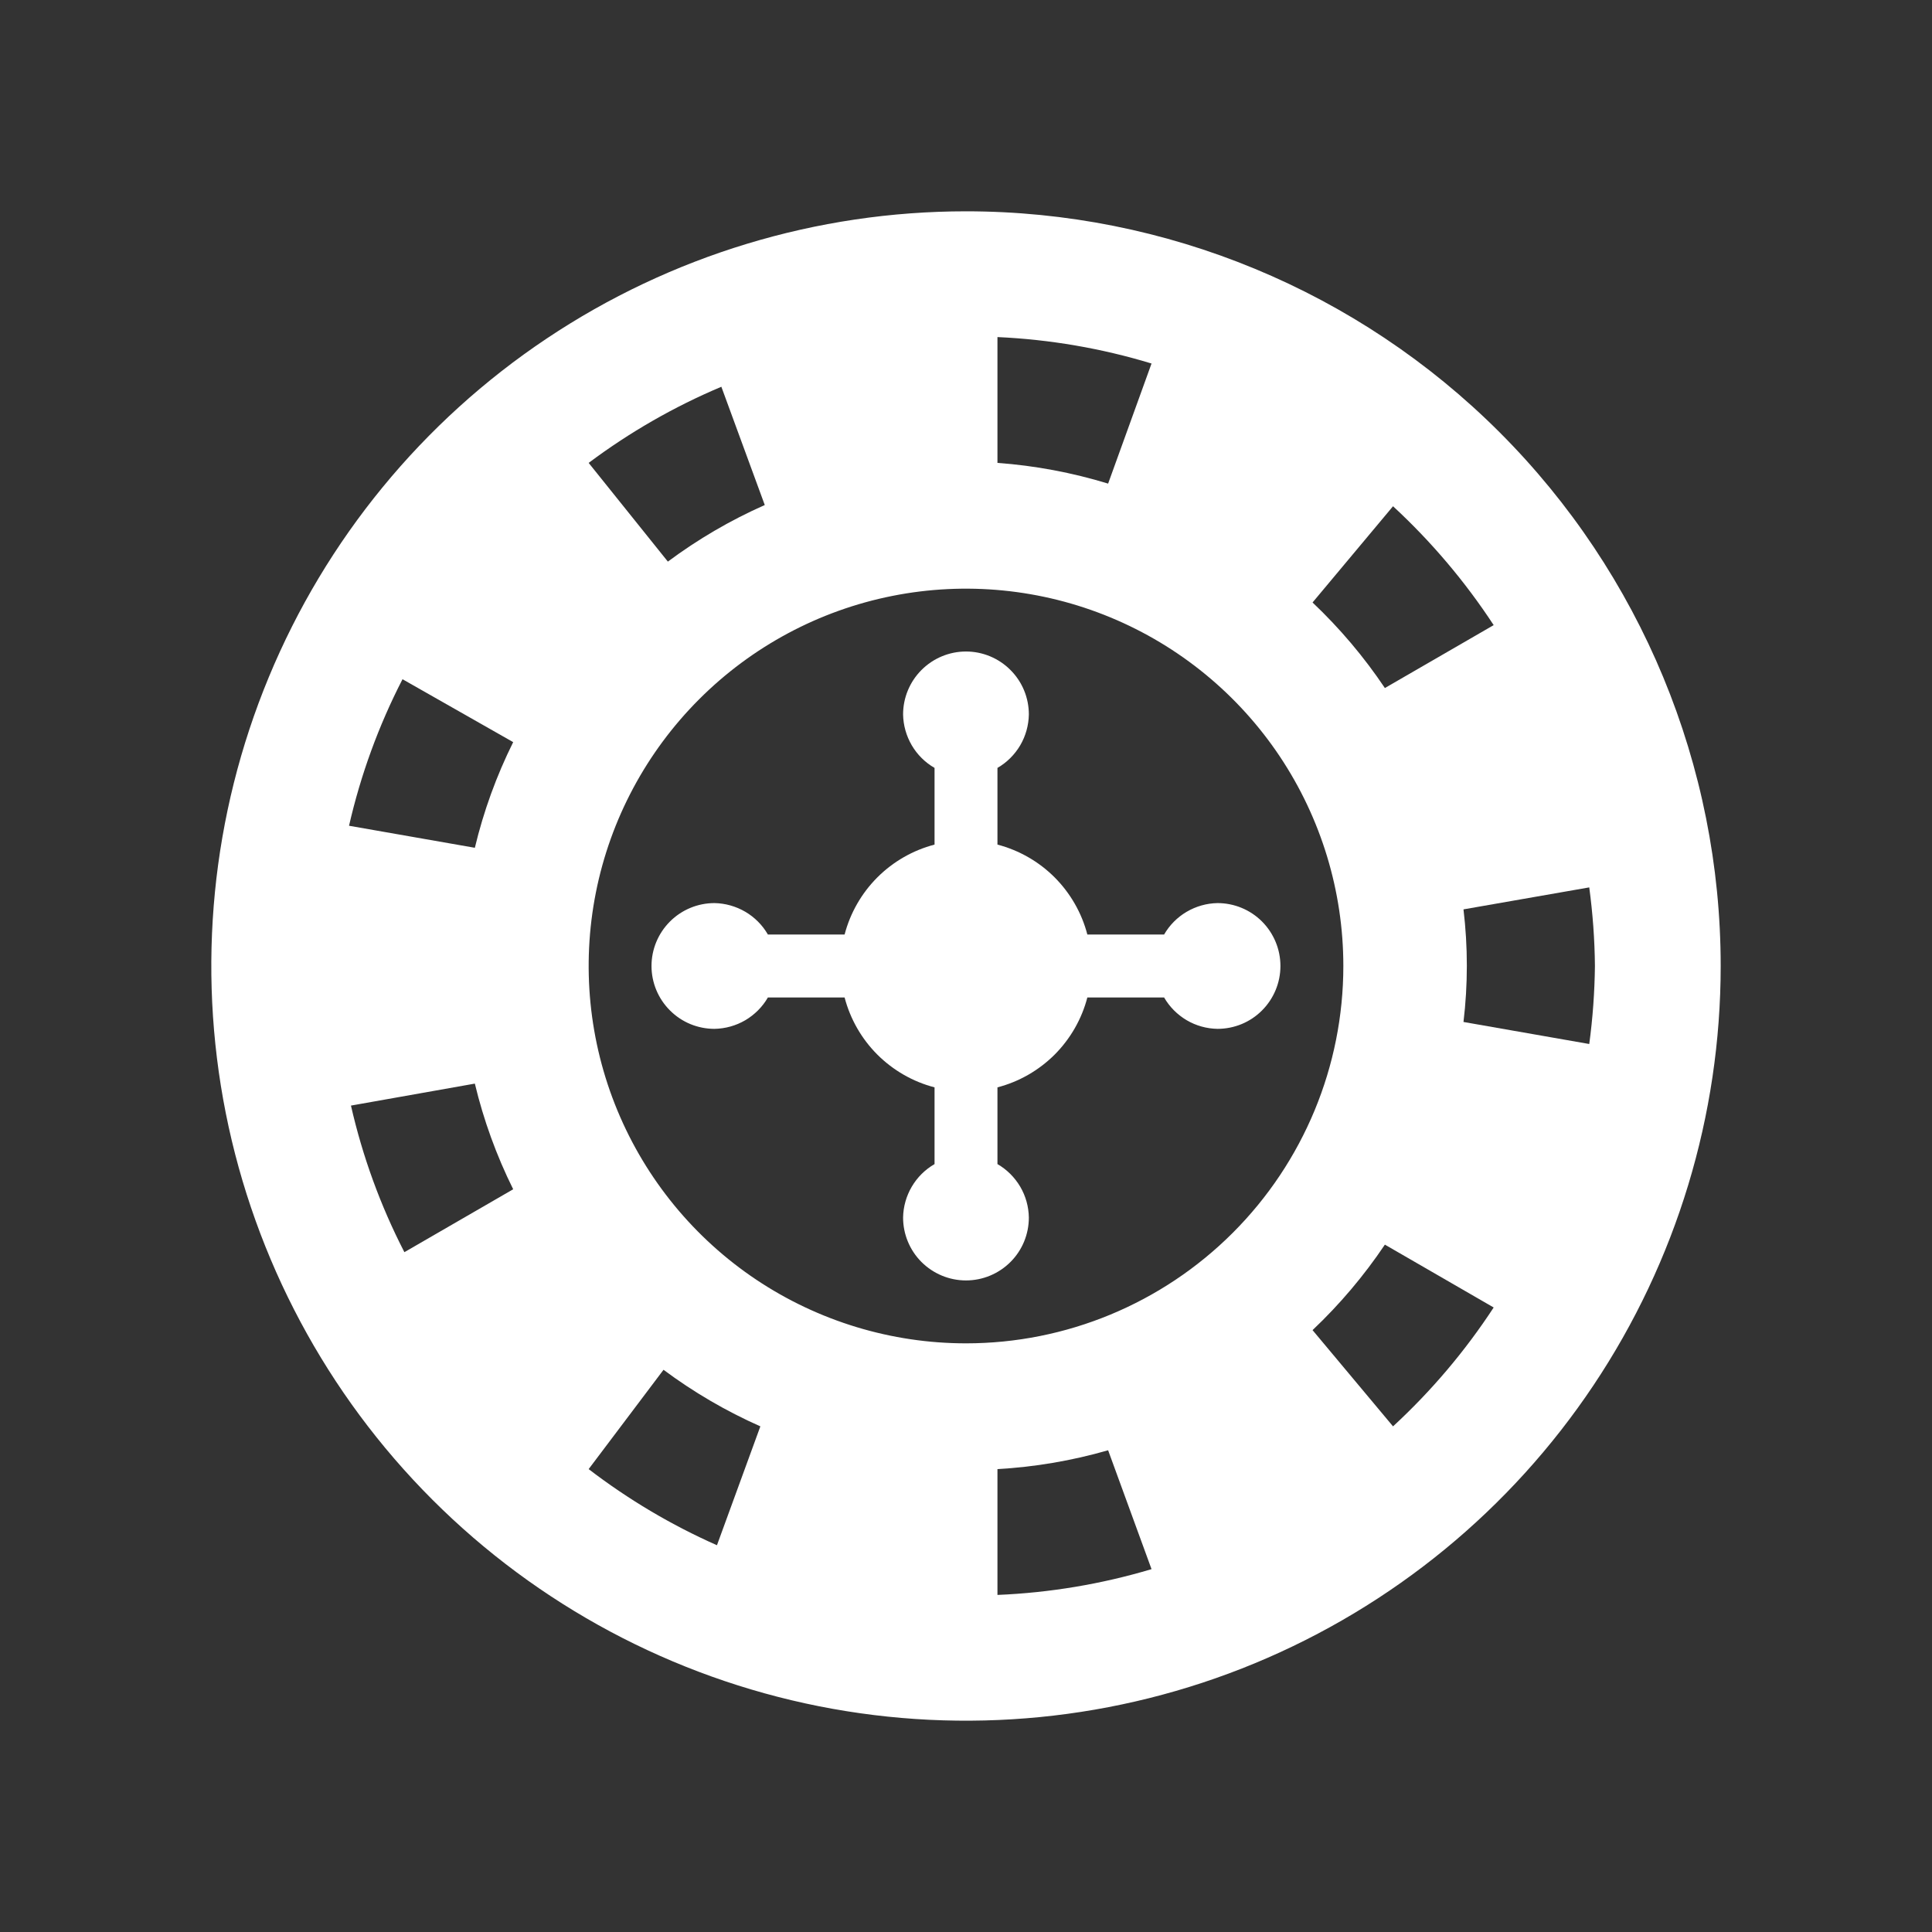
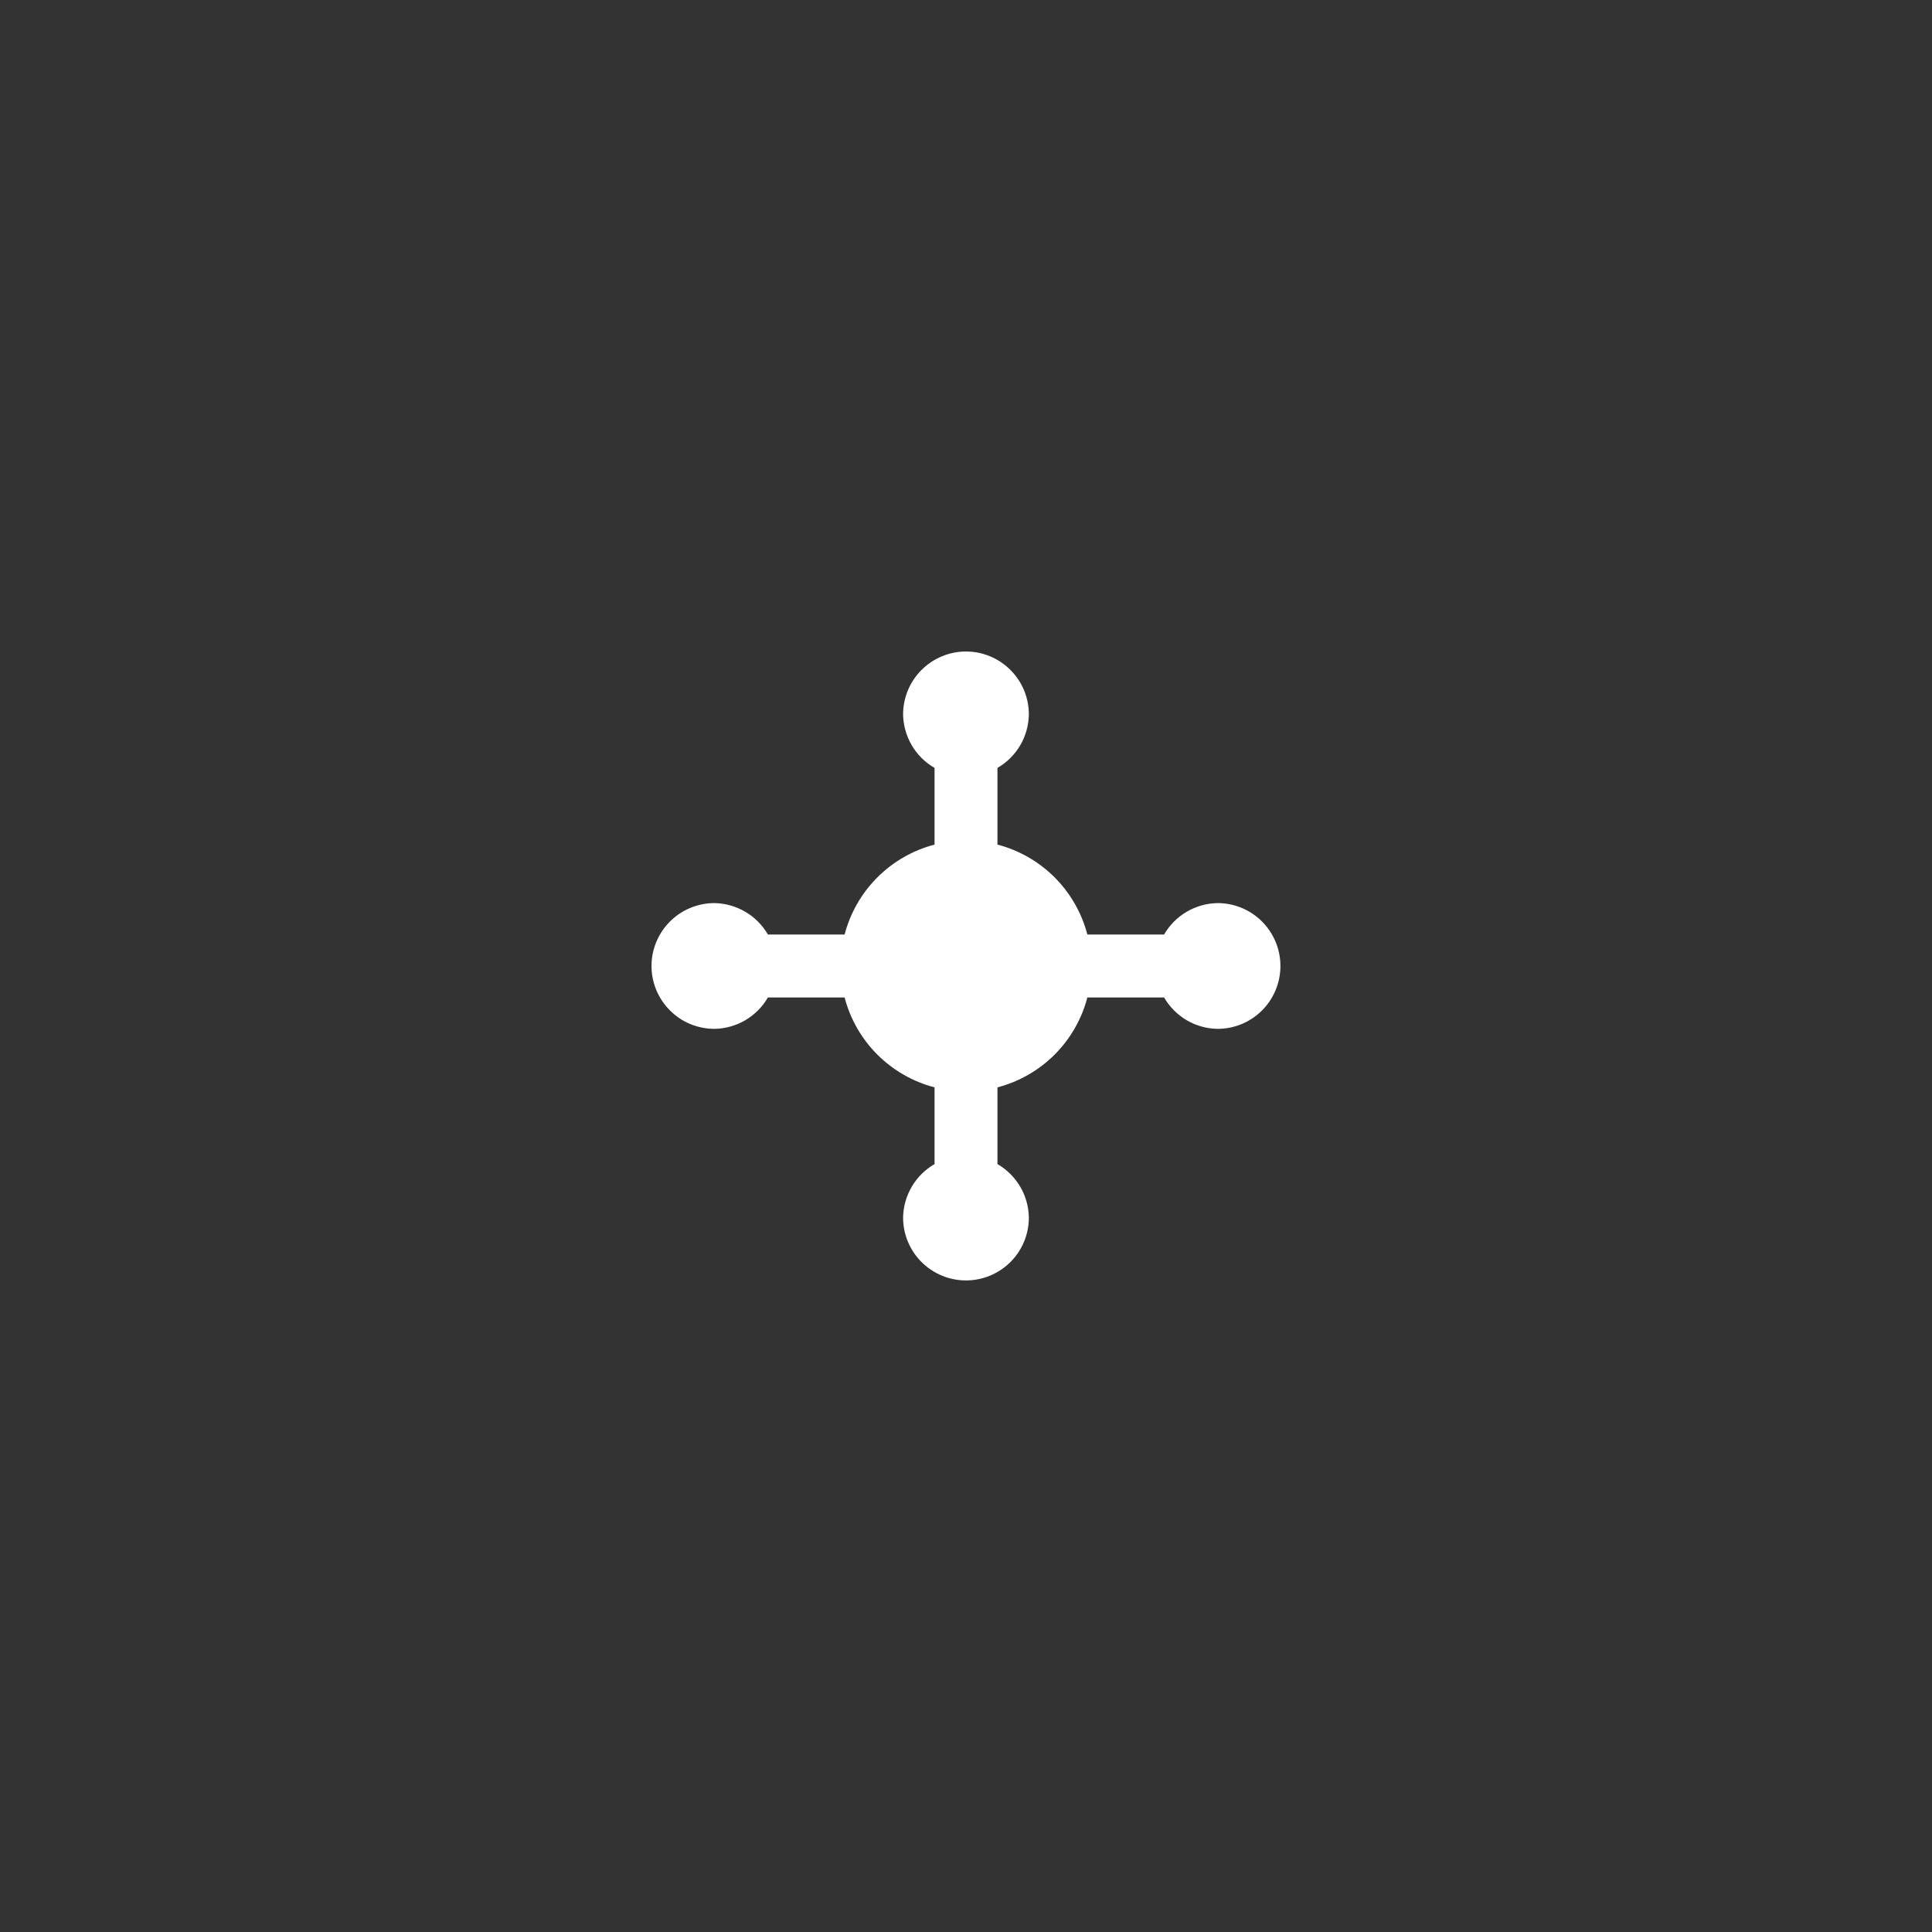
<svg xmlns="http://www.w3.org/2000/svg" width="32" height="32" viewBox="0 0 32 32" fill="none">
  <rect x="0" y="0" width="32" height="32" fill="#333333" stroke="none" />
  <path d="M20.166 14.958C19.986 14.961 19.81 15.011 19.655 15.102C19.5 15.193 19.371 15.323 19.281 15.479H18.01C17.917 15.121 17.729 14.794 17.468 14.532C17.206 14.27 16.879 14.083 16.521 13.989V12.719C16.677 12.629 16.806 12.5 16.898 12.345C16.989 12.189 17.038 12.013 17.041 11.833C17.041 11.557 16.932 11.292 16.736 11.097C16.541 10.901 16.276 10.791 16 10.791C15.723 10.791 15.459 10.901 15.263 11.097C15.068 11.292 14.958 11.557 14.958 11.833C14.961 12.013 15.011 12.189 15.102 12.345C15.193 12.5 15.323 12.629 15.479 12.719V13.989C15.121 14.083 14.794 14.27 14.532 14.532C14.27 14.794 14.083 15.121 13.989 15.479H12.719C12.629 15.323 12.5 15.193 12.345 15.102C12.189 15.011 12.013 14.961 11.833 14.958C11.557 14.958 11.292 15.068 11.097 15.263C10.901 15.459 10.791 15.723 10.791 16C10.791 16.276 10.901 16.541 11.097 16.736C11.292 16.932 11.557 17.041 11.833 17.041C12.013 17.038 12.189 16.989 12.345 16.898C12.5 16.806 12.629 16.677 12.719 16.521H13.989C14.083 16.879 14.27 17.206 14.532 17.468C14.794 17.729 15.121 17.917 15.479 18.01V19.281C15.323 19.371 15.193 19.5 15.102 19.655C15.011 19.81 14.961 19.986 14.958 20.166C14.958 20.443 15.068 20.708 15.263 20.903C15.459 21.098 15.723 21.208 16 21.208C16.276 21.208 16.541 21.098 16.736 20.903C16.932 20.708 17.041 20.443 17.041 20.166C17.038 19.986 16.989 19.81 16.898 19.655C16.806 19.5 16.677 19.371 16.521 19.281V18.01C16.879 17.917 17.206 17.729 17.468 17.468C17.729 17.206 17.917 16.879 18.01 16.521H19.281C19.371 16.677 19.5 16.806 19.655 16.898C19.81 16.989 19.986 17.038 20.166 17.041C20.443 17.041 20.708 16.932 20.903 16.736C21.098 16.541 21.208 16.276 21.208 16C21.208 15.723 21.098 15.459 20.903 15.263C20.708 15.068 20.443 14.958 20.166 14.958Z" fill="white" />
-   <path d="M16 3.5C13.528 3.5 11.111 4.233 9.055 5.607C7 6.98 5.398 8.932 4.452 11.216C3.505 13.501 3.258 16.014 3.74 18.439C4.223 20.863 5.413 23.091 7.161 24.839C8.909 26.587 11.137 27.777 13.561 28.26C15.986 28.742 18.5 28.495 20.784 27.549C23.068 26.602 25.02 25 26.393 22.945C27.767 20.889 28.5 18.472 28.5 16C28.5 12.685 27.183 9.505 24.839 7.161C22.495 4.817 19.315 3.5 16 3.5ZM26.417 16C26.412 16.432 26.381 16.863 26.323 17.292L24.24 16.927C24.314 16.308 24.314 15.682 24.24 15.062L26.323 14.698C26.381 15.13 26.413 15.564 26.417 16ZM23.073 23.625L21.74 22.031C22.19 21.605 22.592 21.13 22.938 20.615L24.74 21.656C24.267 22.379 23.707 23.04 23.073 23.625ZM24.74 10.354L22.938 11.396C22.592 10.88 22.19 10.405 21.74 9.979L23.073 8.385C23.707 8.971 24.267 9.632 24.74 10.354ZM16 22.25C14.764 22.25 13.556 21.883 12.528 21.197C11.5 20.51 10.699 19.534 10.226 18.392C9.753 17.25 9.629 15.993 9.87 14.781C10.111 13.568 10.707 12.455 11.581 11.581C12.455 10.707 13.568 10.111 14.781 9.87C15.993 9.629 17.25 9.753 18.392 10.226C19.534 10.699 20.51 11.5 21.197 12.528C21.883 13.556 22.25 14.764 22.25 16C22.25 17.658 21.591 19.247 20.419 20.419C19.247 21.591 17.658 22.25 16 22.25ZM18.354 8.01C17.758 7.828 17.143 7.712 16.521 7.667V5.583C17.386 5.622 18.244 5.769 19.073 6.021L18.354 8.01ZM12.667 8.365C12.099 8.616 11.561 8.931 11.062 9.302L9.75 7.667C10.429 7.159 11.167 6.735 11.948 6.406L12.667 8.365ZM8.5 12.292C8.223 12.849 8.01 13.436 7.865 14.042L5.781 13.677C5.974 12.834 6.271 12.019 6.667 11.25L8.5 12.292ZM7.865 17.948C8.01 18.553 8.223 19.14 8.5 19.698L6.698 20.74C6.302 19.971 6.005 19.155 5.813 18.312L7.865 17.948ZM10.99 22.688C11.488 23.059 12.026 23.373 12.594 23.625L11.875 25.594C11.119 25.259 10.406 24.836 9.75 24.333L10.99 22.688ZM16.521 24.333C17.142 24.298 17.757 24.193 18.354 24.021L19.073 25.99C18.243 26.238 17.386 26.381 16.521 26.417V24.333Z" fill="white" />
</svg>